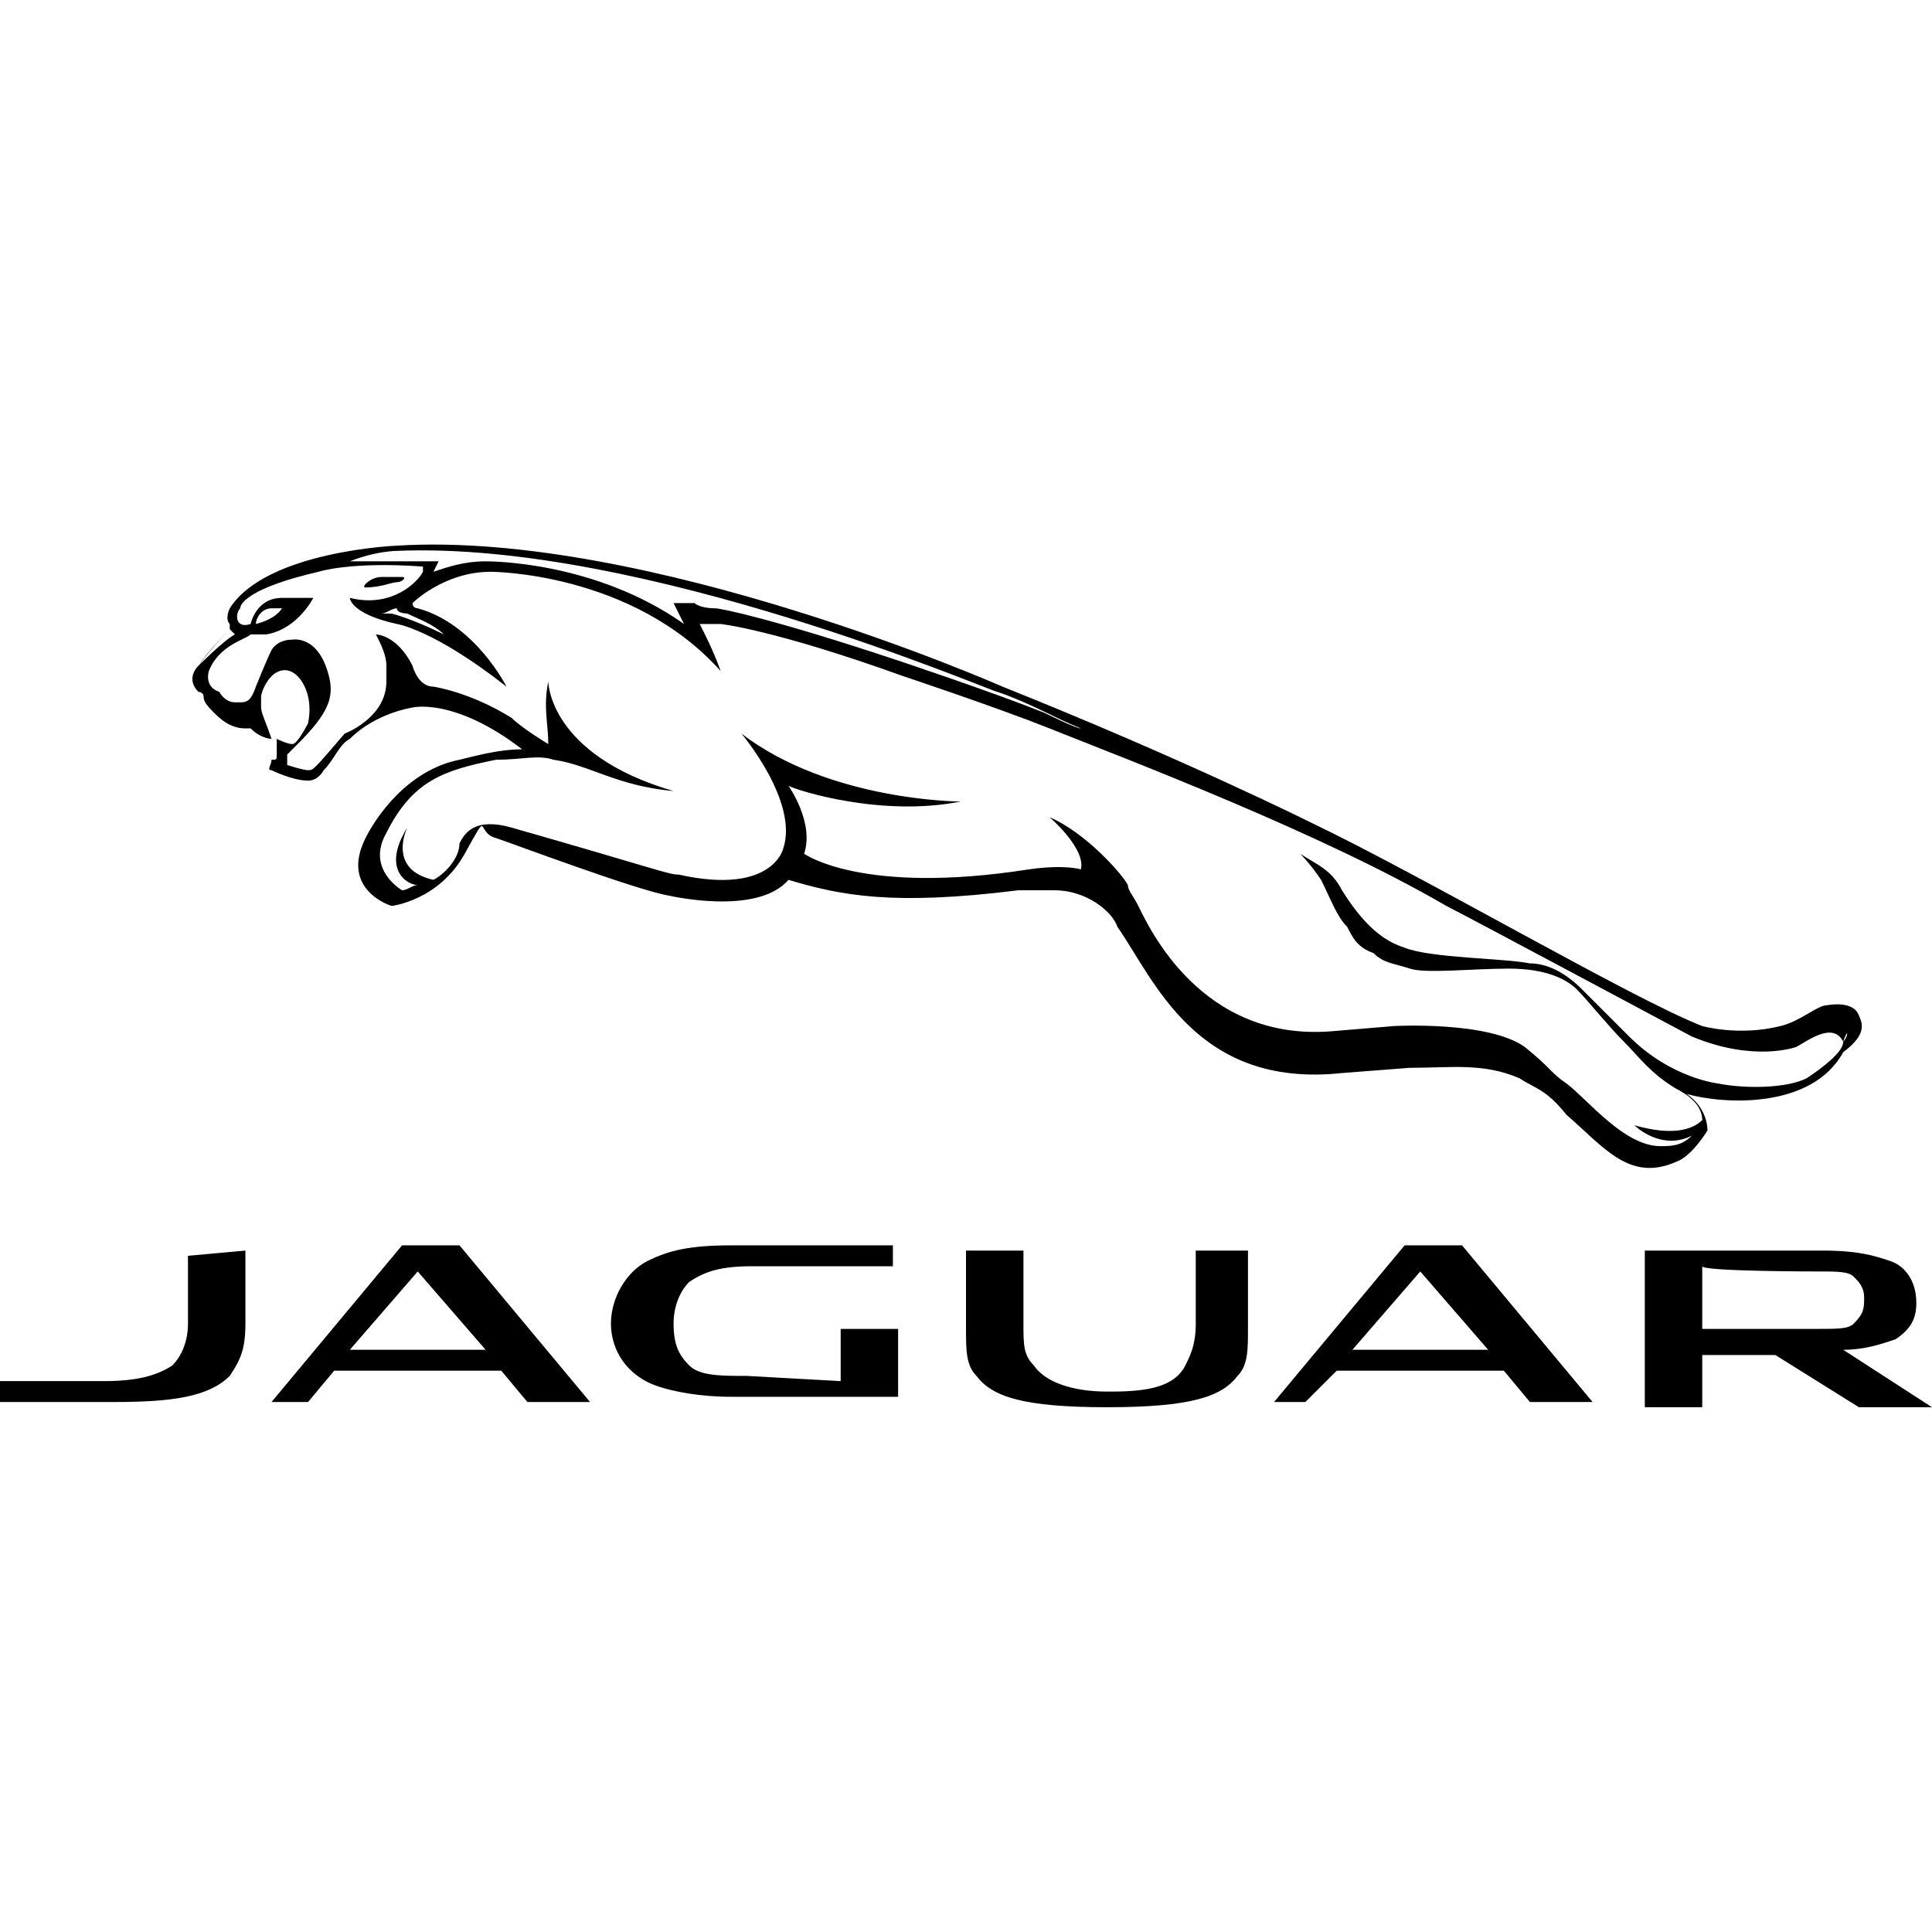
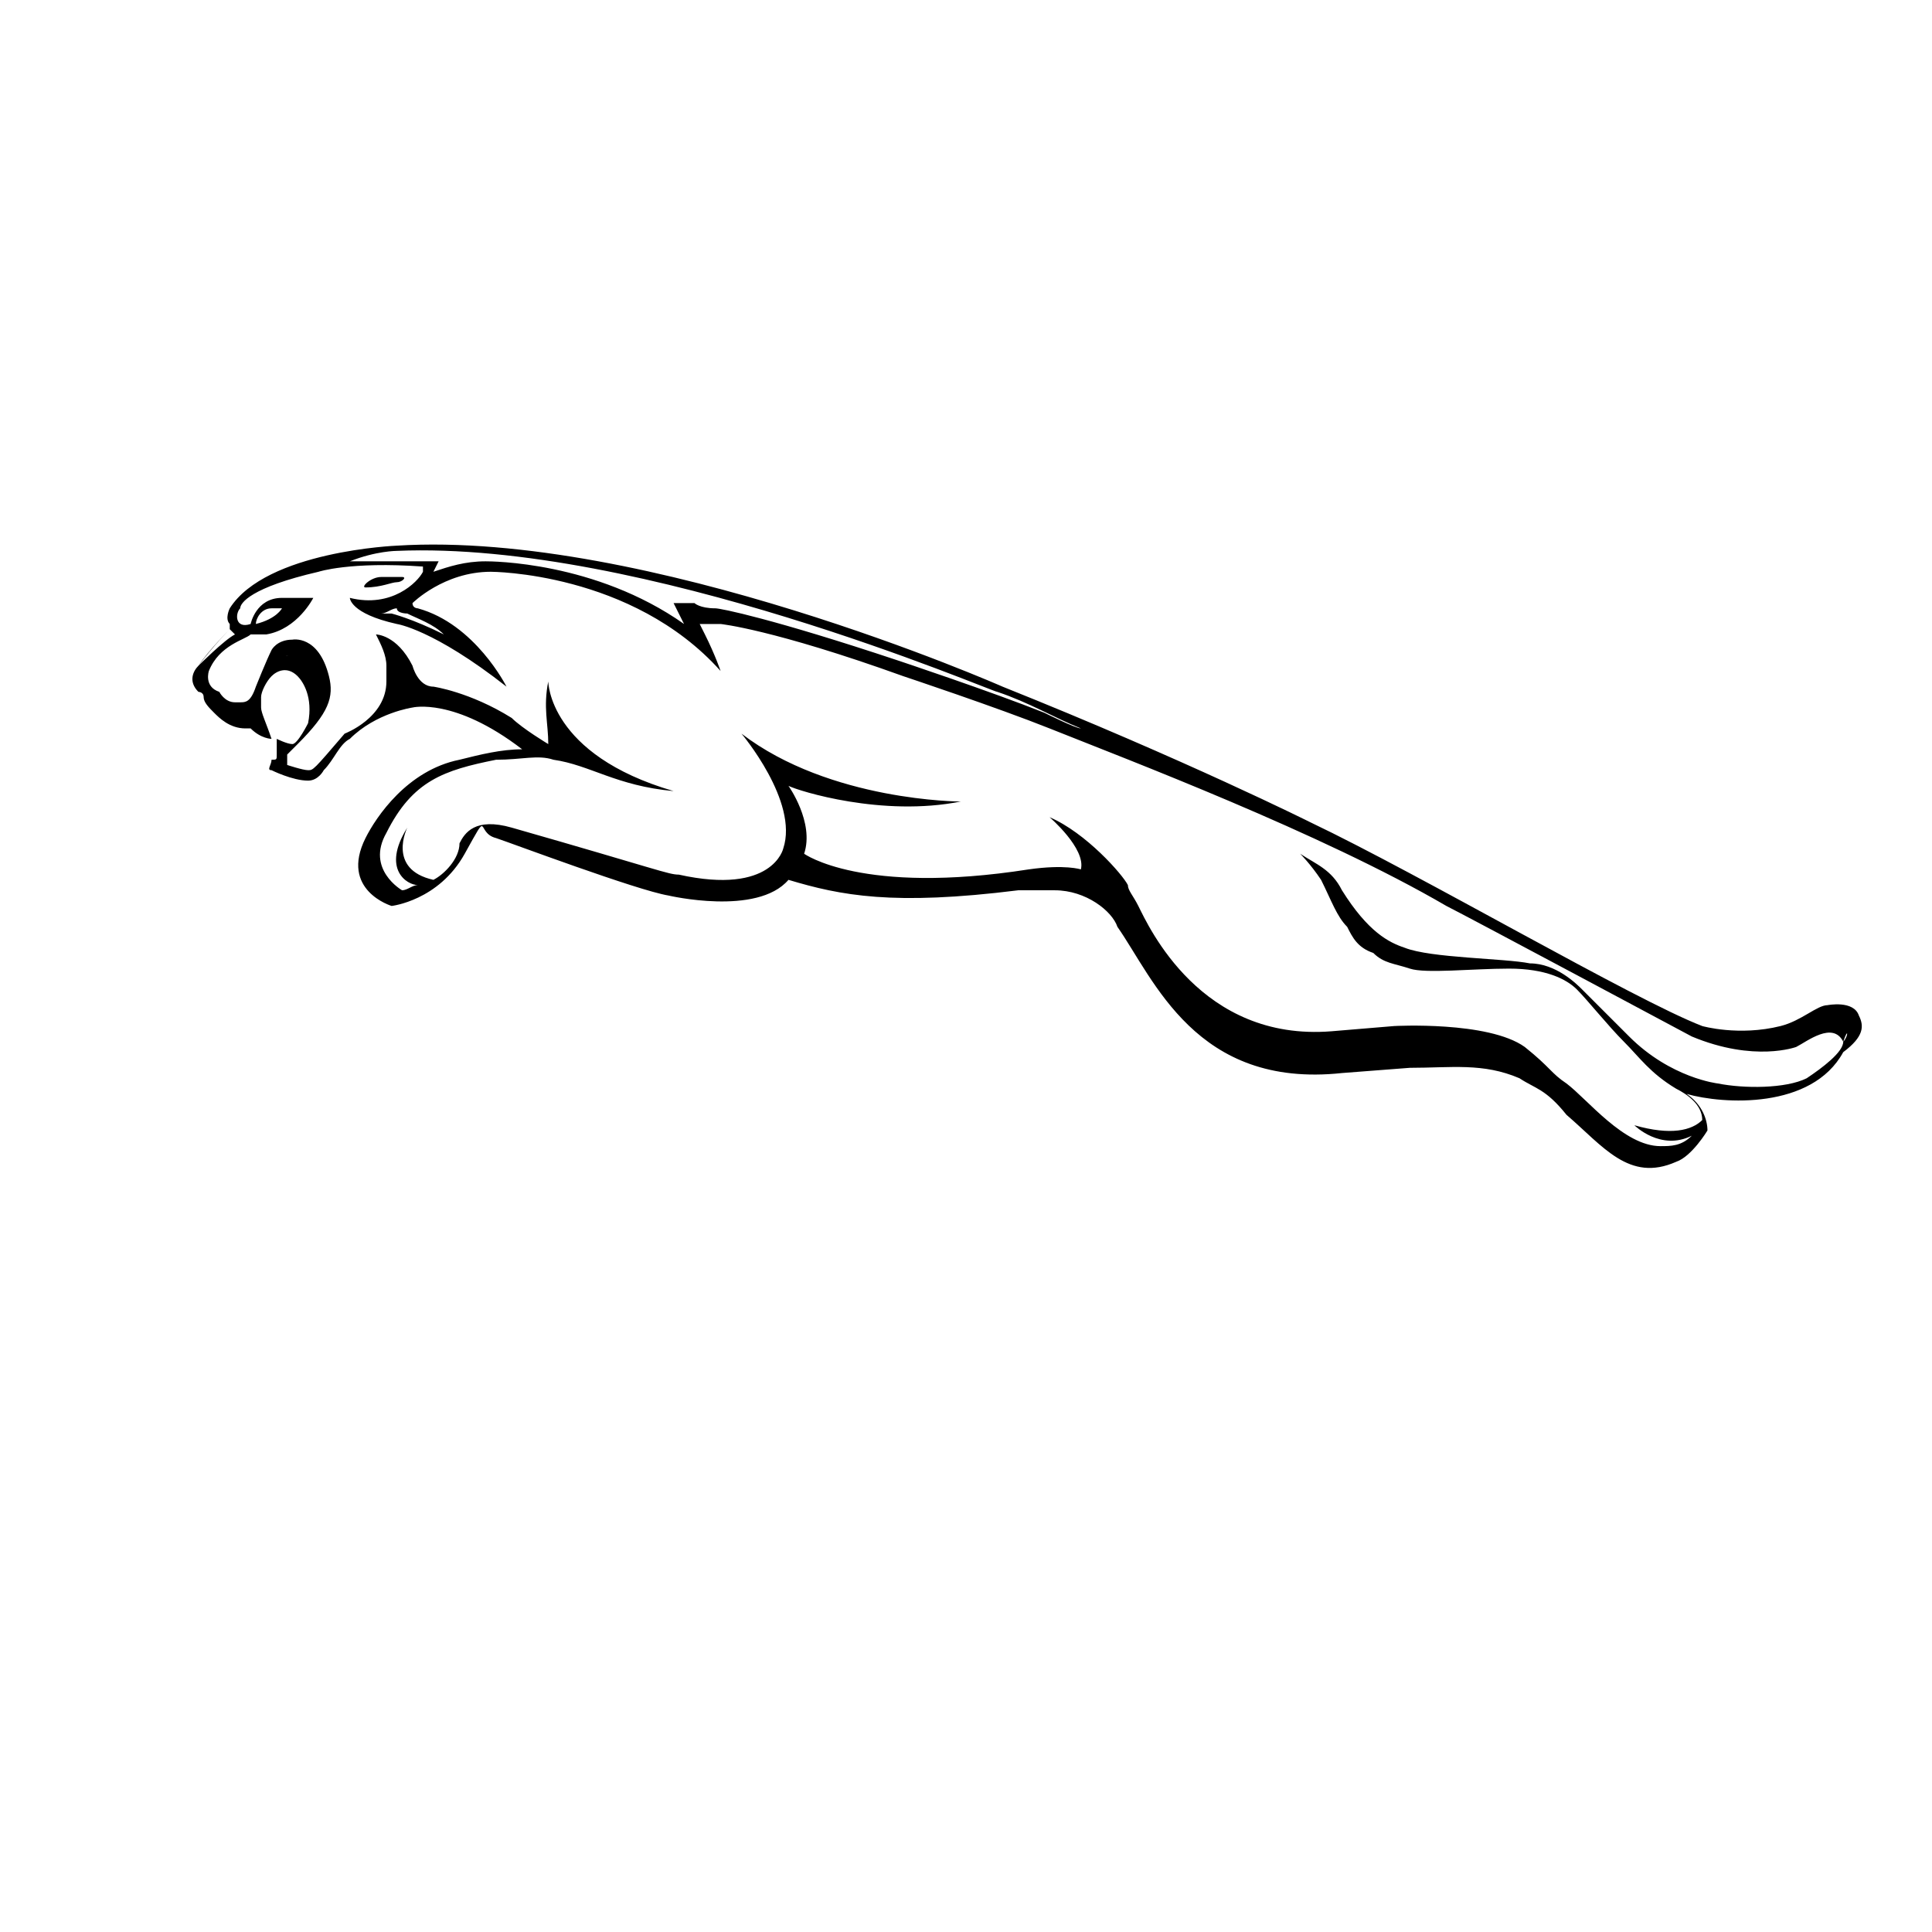
<svg xmlns="http://www.w3.org/2000/svg" version="1.1" id="Layer_1" x="0px" y="0px" viewBox="0 0 37 26.7" style="enable-background:new 0 0 37 26.7;" xml:space="preserve" width="100" height="100">
  <path d="M7,6.1C7.3,6.1,7.5,6,7.6,6s0.2-0.1,0.1-0.1s-0.3,0-0.4,0C7.1,5.9,6.9,6.1,7,6.1C6.9,6.1,6.9,6.1,7,6.1 M35.6,14.3  C35.5,14,35,14.1,35,14.1c-0.2,0-0.5,0.3-0.9,0.4c-0.8,0.2-1.5,0-1.5,0c-1.3-0.5-5.4-2.9-7.5-3.9c0,0-2.4-1.2-5.9-2.6  c0,0-6.8-3-11.6-2.7c0,0-2.5,0.1-3.2,1.2c0,0-0.1,0.2,0,0.3v0.1c0,0-0.4,0.4-0.6,0.7c-0.1,0.1-0.2,0.3,0,0.5c0,0,0.1,0,0.1,0.1  S4,8.4,4.1,8.5s0.3,0.3,0.6,0.3h0.1C5,9,5.2,9,5.2,9C5.1,8.7,5,8.5,5,8.4s0-0.2,0-0.2c0-0.1,0.1-0.3,0.2-0.4s0.3-0.2,0.5,0  C5.8,7.9,6,8.2,5.9,8.7c0,0-0.2,0.4-0.3,0.4S5.3,9,5.3,9s0,0,0,0.1s0,0.1,0,0.2s0,0.1-0.1,0.1c0,0.1-0.1,0.2,0,0.2  c0,0,0.4,0.2,0.7,0.2c0.2,0,0.3-0.2,0.3-0.2C6.4,9.4,6.5,9.1,6.7,9c0.5-0.5,1.2-0.6,1.2-0.6S8.7,8.2,10,9.2c-0.4,0-0.8,0.1-1.2,0.2  c-1,0.2-1.6,1.1-1.8,1.5c-0.5,1,0.5,1.3,0.5,1.3s0.9-0.1,1.4-1s0.2-0.4,0.6-0.3c0.3,0.1,2.7,1,3.3,1.1c0,0,1.7,0.4,2.3-0.3  c1,0.3,2,0.5,4.4,0.2h0.7c0.6,0,1.1,0.4,1.2,0.7c0.7,1,1.5,3.1,4.3,2.8l1.3-0.1c0.8,0,1.4-0.1,2.1,0.2c0.3,0.2,0.5,0.2,0.9,0.7  c0.7,0.6,1.2,1.3,2.1,0.9c0.3-0.1,0.6-0.6,0.6-0.6c0-0.2-0.1-0.5-0.4-0.7c0.7,0.2,2.4,0.3,3-0.8C35.7,14.7,35.7,14.5,35.6,14.3   M7.6,5.4C12.3,5.2,19,8.1,19.1,8.1c0.6,0.2,1.1,0.5,1.6,0.7c-0.1,0-0.7-0.3-0.7-0.3c-1-0.4-2.8-1-2.8-1c-2.4-0.8-3.4-1-3.5-1  c-0.3,0-0.4-0.1-0.4-0.1h-0.4l0.2,0.4c-1.7-1.2-3.7-1.2-3.8-1.2c-0.4,0-0.7,0.1-1,0.2l0.1-0.2H8.1H6.7C7.2,5.4,7.6,5.4,7.6,5.4   M3.8,7.6c0.3-0.4,0.6-0.7,0.6-0.7L4.5,7C4.3,7.1,3.8,7.6,3.8,7.6 M5.8,7.5C5.7,7.4,5.6,7.4,5.4,7.4h0.1c0,0,0.3,0,0.5,0.4  C6,7.7,5.9,7.6,5.8,7.5 M35.3,14.8c0,0.2-0.4,0.5-0.7,0.7c-0.4,0.2-1.2,0.2-1.7,0.1c0,0-0.9-0.1-1.7-0.9l-0.9-0.9  c-0.1-0.1-0.5-0.5-1-0.5c-0.5-0.1-1.9-0.1-2.4-0.3c-0.3-0.1-0.7-0.3-1.2-1.1c-0.2-0.4-0.5-0.5-0.8-0.7c0,0,0.2,0.2,0.4,0.5  c0.2,0.4,0.3,0.7,0.5,0.9c0.1,0.2,0.2,0.4,0.5,0.5c0.2,0.2,0.4,0.2,0.7,0.3s1.2,0,1.9,0c0.7,0,1.1,0.2,1.3,0.4s0.6,0.7,0.9,1  s0.5,0.6,1,0.9c0.2,0.1,0.5,0.3,0.5,0.6c-0.2,0.2-0.6,0.3-1.3,0.1c0,0,0.5,0.5,1.1,0.2c-0.2,0.2-0.4,0.2-0.6,0.2  c-0.7,0-1.4-0.9-1.8-1.2c-0.3-0.2-0.3-0.3-0.8-0.7c-0.7-0.5-2.5-0.4-2.5-0.4l-1.2,0.1c-2.5,0.2-3.5-2-3.7-2.4  c-0.1-0.2-0.2-0.3-0.2-0.4c-0.1-0.2-0.8-1-1.5-1.3c0,0,0.7,0.6,0.6,1c0,0-0.3-0.1-1,0c-3.2,0.5-4.3-0.3-4.3-0.3  c0.2-0.6-0.3-1.3-0.3-1.3c0.2,0.1,1.8,0.6,3.3,0.3c0,0-2.5,0-4.2-1.3c0,0,1.1,1.3,0.8,2.2c0,0-0.2,0.9-2,0.5c-0.2,0-0.4-0.1-3.2-0.9  c-0.7-0.2-0.9,0.1-1,0.3c0,0.3-0.3,0.6-0.5,0.7c-0.9-0.2-0.5-1-0.5-1c-0.5,0.8,0,1.1,0.2,1.1c-0.1,0-0.2,0.1-0.3,0.1  c0,0-0.7-0.4-0.3-1.1c0.5-1,1.1-1.2,2.1-1.4c0.5,0,0.8-0.1,1.1,0c0.7,0.1,1.2,0.5,2.3,0.6c-2.4-0.7-2.4-2.1-2.4-2.1  c-0.1,0.5,0,0.8,0,1.2c0,0-0.5-0.3-0.7-0.5C9,8.1,8.3,8,8.3,8C8,8,7.9,7.6,7.9,7.6C7.6,7,7.2,7,7.2,7c0.1,0.2,0.2,0.4,0.2,0.6v0.3  c0,0.7-0.8,1-0.8,1C6,9.6,6,9.6,5.9,9.6S5.5,9.5,5.5,9.5s0,0,0-0.1V9.3l0.2-0.2c0.6-0.6,0.7-0.9,0.6-1.3C6.1,7,5.6,7.1,5.6,7.1  c-0.3,0-0.4,0.2-0.4,0.2C5.1,7.5,4.9,8,4.9,8C4.8,8.3,4.7,8.3,4.6,8.3H4.5c-0.2,0-0.3-0.2-0.3-0.2C3.9,8,4,7.7,4,7.7  C4.2,7.2,4.7,7.1,4.8,7h0.3C5.7,6.9,6,6.3,6,6.3H5.4c-0.5,0-0.6,0.5-0.6,0.5C4.5,6.9,4.5,6.6,4.6,6.5c0-0.1,0.2-0.4,1.5-0.7  c0,0,0.6-0.2,2-0.1v0.1C8,6,7.5,6.5,6.7,6.3c0,0,0,0.3,0.9,0.5c0,0,0.7,0.1,2.1,1.2c0,0-0.6-1.2-1.7-1.5c0,0-0.1,0-0.1-0.1  c0,0,0.6-0.6,1.5-0.6c0,0,2.7,0,4.4,1.9c0,0-0.1-0.3-0.3-0.7l-0.1-0.2h0.4c0,0,1,0.1,3.5,1c0,0,1.8,0.6,2.8,1c1.5,0.6,5.2,2,7.6,3.4  c0.4,0.2,4.7,2.5,4.7,2.5c1.2,0.5,2,0.2,2,0.2C34.6,14.8,35.1,14.4,35.3,14.8C35.4,14.5,35.4,14.7,35.3,14.8 M4.9,6.8  c0-0.1,0.1-0.3,0.3-0.3h0.2C5.4,6.5,5.3,6.7,4.9,6.8C5.1,6.8,5,6.8,4.9,6.8 M7.8,6.6C8,6.7,8.3,6.8,8.5,7c-0.6-0.3-1-0.4-1-0.4H7.3  c0.1,0,0.2-0.1,0.3-0.1C7.6,6.6,7.8,6.6,7.8,6.6" />
-   <path d="M6.7,20.7h2.6L8,19.2C8,19.2,6.7,20.7,6.7,20.7z M9.6,21.1H6.4l-0.5,0.6H5.2l2.5-3h1.1l2.5,3h-1.2  C10.1,21.7,9.6,21.1,9.6,21.1z M25.9,20.7h2.6l-1.3-1.5C27.2,19.2,25.9,20.7,25.9,20.7z M28.8,21.1h-3.2L25,21.7h-0.6l2.5-3H28  l2.5,3h-1.2C29.3,21.7,28.8,21.1,28.8,21.1z M4.7,18.8v1.4c0,0.5-0.1,0.7-0.3,1c-0.4,0.4-1.1,0.5-2.2,0.5H0v-0.4h2  c0.6,0,1-0.1,1.3-0.3c0.2-0.2,0.3-0.5,0.3-0.8v-1.3C3.6,18.9,4.7,18.8,4.7,18.8z M16.1,21.3v-1h1.1v1.3H14c-0.6,0-1.1-0.1-1.4-0.2  c-0.6-0.2-0.9-0.7-0.9-1.2s0.3-1,0.7-1.2s0.8-0.3,1.6-0.3h3.1v0.4h-2.7c-0.6,0-0.9,0.1-1.2,0.3c-0.2,0.2-0.3,0.5-0.3,0.8  c0,0.4,0.1,0.6,0.3,0.8s0.6,0.2,1.1,0.2C14.3,21.2,16.1,21.3,16.1,21.3z M35.3,20.7c0.4,0,0.7-0.1,1-0.2c0.3-0.2,0.4-0.4,0.4-0.7  c0-0.4-0.2-0.7-0.5-0.8s-0.6-0.2-1.3-0.2h-3.4v3h1.1v-1H34l1.6,1H37C37,21.8,35.3,20.7,35.3,20.7z M34.8,19.2c0.4,0,0.6,0,0.7,0.1  s0.2,0.2,0.2,0.4c0,0.2,0,0.3-0.2,0.5c-0.1,0.1-0.3,0.1-0.7,0.1h-2.2v-1.2C32.6,19.2,34.8,19.2,34.8,19.2z M23.9,18.8v1.5  c0,0.4,0,0.7-0.2,0.9c-0.3,0.4-0.9,0.6-2.5,0.6s-2.2-0.2-2.5-0.6c-0.2-0.2-0.2-0.5-0.2-0.9v-1.5h1.1v1.4c0,0.4,0,0.6,0.2,0.8  c0.2,0.3,0.7,0.5,1.4,0.5h0.1c0.7,0,1.2-0.1,1.4-0.5c0.1-0.2,0.2-0.4,0.2-0.8v-1.4H23.9z" />
</svg>